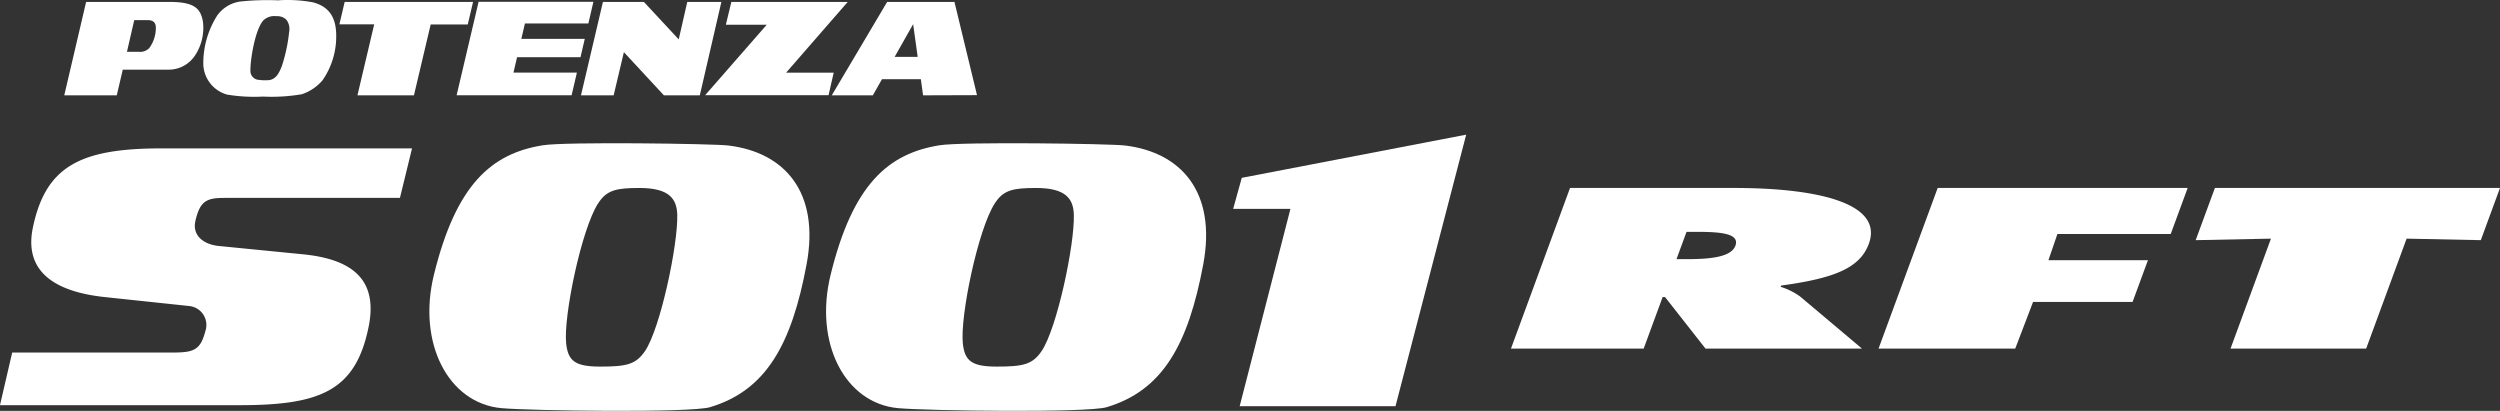
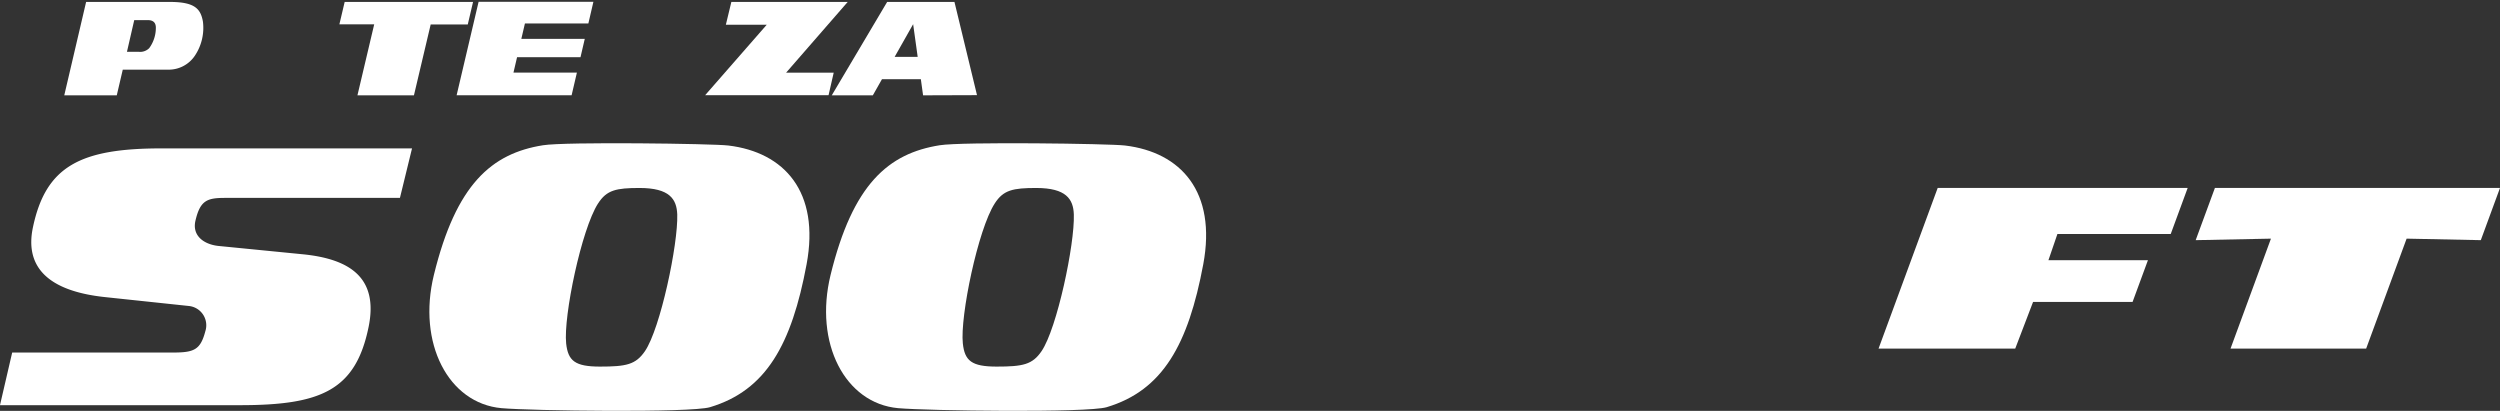
<svg xmlns="http://www.w3.org/2000/svg" id="グループ_201" data-name="グループ 201" width="283.743" height="46.63" viewBox="0 0 283.743 46.63">
  <rect x="0" y="0" width="283.743" height="46.63" fill="#333333" stroke="none" />
  <g id="グループ_174" data-name="グループ 174" transform="translate(7.294 0)">
    <path id="パス_218" data-name="パス 218" d="M-1466.006,3841.558l2.48-10.6h9.51c2.832,0,3.489.788,3.747,2.229a5.68,5.68,0,0,1-.915,3.874,3.573,3.573,0,0,1-3.07,1.583h-5.112l-.681,2.914Zm7.115-4.94h1.342a1.447,1.447,0,0,0,1.186-.417,3.9,3.9,0,0,0,.751-2.373c-.013-.44-.229-.806-.9-.806h-1.553Z" transform="translate(1466.006 -3830.738)" fill="#fff" />
-     <path id="パス_219" data-name="パス 219" d="M-1439.194,3830.74a15.891,15.891,0,0,1,3.977.227c1.539.417,2.657,1.394,2.635,3.872a8.723,8.723,0,0,1-1.553,4.976,5.267,5.267,0,0,1-2.354,1.583,20.21,20.21,0,0,1-4.413.264,18.606,18.606,0,0,1-4.057-.223,3.688,3.688,0,0,1-2.709-3.643,10.081,10.081,0,0,1,1.606-5.373,3.881,3.881,0,0,1,2.6-1.549A29.662,29.662,0,0,1-1439.194,3830.74Zm-1.606,2.223c-.961.958-1.532,4.426-1.521,5.746a1.012,1.012,0,0,0,.961,1.059h.02a5.214,5.214,0,0,0,1.144.028c.83-.13,1.141-.859,1.434-1.563a18.633,18.633,0,0,0,.836-3.9,1.739,1.739,0,0,0-.314-1.393,1.477,1.477,0,0,0-1.122-.4,1.808,1.808,0,0,0-1.434.426Z" transform="translate(1463.448 -3830.702)" fill="#fff" />
    <path id="パス_220" data-name="パス 220" d="M-1425.766,3833.5h-3.952l.6-2.542h14.571l-.6,2.559h-4.209l-1.9,8.042h-6.412Z" transform="translate(1460.943 -3830.738)" fill="#fff" />
    <path id="パス_221" data-name="パス 221" d="M-1414.254,3841.544l2.494-10.606h13.03l-.571,2.457h-7.2l-.409,1.75h7.2l-.484,2.083h-7.2l-.409,1.749h7.2l-.6,2.571Z" transform="translate(1458.786 -3830.735)" fill="#fff" />
-     <path id="パス_222" data-name="パス 222" d="M-1397.852,3841.558l2.492-10.6h4.65l3.952,4.251.97-4.251h3.871l-2.447,10.6h-4.076l-4.542-4.9-1.161,4.9Z" transform="translate(1456.497 -3830.738)" fill="#fff" />
    <path id="パス_223" data-name="パス 223" d="M-1378.5,3830.956h13.207l-6.99,8.027h5.4l-.586,2.563h-14.009l6.994-8h-4.64Z" transform="translate(1454.213 -3830.738)" fill="#fff" />
    <path id="パス_224" data-name="パス 224" d="M-1354.409,3841.558l6.121-.021-2.559-10.579h-7.64l-6.286,10.6h4.662l1.037-1.831h4.412Zm-3.228-4.363,2.1-3.712.516,3.712Z" transform="translate(1451.882 -3830.738)" fill="#fff" />
  </g>
  <g id="グループ_456" data-name="グループ 456" transform="translate(0 15.279)">
    <g id="グループ_175" data-name="グループ 175">
-       <path id="パス_225" data-name="パス 225" d="M-1451.172,3871.011c-.564,2.13-1.264,2.436-3.7,2.436H-1473.1l-1.385,5.974h27.25c9.189,0,13.126-1.68,14.594-8.913,1.1-5.463-2.008-7.652-7.4-8.206l-9.7-.958c-1.662-.2-2.946-1.188-2.56-2.859.535-2.294,1.313-2.589,3.339-2.589h19.871l1.372-5.619h-28.434c-9.187,0-13.128,2-14.592,8.957-.96,4.543,1.765,7.266,8.286,7.932l9.434,1a2.159,2.159,0,0,1,1.957,2.343A2.2,2.2,0,0,1-1451.172,3871.011Z" transform="translate(1474.483 -3848.714)" fill="#fff" />
-       <path id="パス_226" data-name="パス 226" d="M-1310.852,3853.363l-.976,3.521h6.5l-5.762,22.4h17.685l8.025-30.822Z" transform="translate(1451.789 -3848.458)" fill="#fff" />
+       <path id="パス_225" data-name="パス 225" d="M-1451.172,3871.011c-.564,2.13-1.264,2.436-3.7,2.436H-1473.1l-1.385,5.974h27.25c9.189,0,13.126-1.68,14.594-8.913,1.1-5.463-2.008-7.652-7.4-8.206l-9.7-.958c-1.662-.2-2.946-1.188-2.56-2.859.535-2.294,1.313-2.589,3.339-2.589h19.871l1.372-5.619h-28.434c-9.187,0-13.128,2-14.592,8.957-.96,4.543,1.765,7.266,8.286,7.932l9.434,1A2.2,2.2,0,0,1-1451.172,3871.011Z" transform="translate(1474.483 -3848.714)" fill="#fff" />
      <path id="パス_227" data-name="パス 227" d="M-1383.914,3849.853c6.362.769,10.412,5.261,8.879,13.48-1.695,9.085-4.583,14.31-10.961,16.219-2.192.657-20.349.411-23.666.111-6.031-.548-9.569-7.375-7.674-15.122,2.521-10.3,6.554-13.789,12.383-14.717C-1402.437,3849.414-1385.672,3849.639-1383.914,3849.853Zm-14.79,6.576c-1.889,2.942-3.942,12.818-3.62,15.89.213,1.961.99,2.626,3.841,2.626,2.969,0,4.051-.218,5.1-1.75,1.757-2.571,3.776-12.163,3.668-15.513-.061-1.752-.877-3.009-4.278-3.009C-1396.624,3854.674-1397.719,3854.894-1398.7,3856.429Z" transform="translate(1466.581 -3848.617)" fill="#fff" />
      <path id="パス_228" data-name="パス 228" d="M-1331.59,3849.853c6.351.769,10.408,5.261,8.876,13.48-1.7,9.085-4.584,14.31-10.961,16.219-2.192.657-20.349.411-23.671.111-6.025-.548-9.561-7.375-7.667-15.122,2.521-10.3,6.554-13.789,12.383-14.717C-1350.113,3849.414-1333.35,3849.639-1331.59,3849.853Zm-14.791,6.576c-1.9,2.942-3.95,12.818-3.621,15.89.21,1.961.99,2.626,3.834,2.626,2.969,0,4.059-.218,5.1-1.75,1.755-2.571,3.777-12.163,3.664-15.513-.057-1.752-.875-3.009-4.271-3.009C-1344.3,3854.674-1345.4,3854.894-1346.381,3856.429Z" transform="translate(1459.281 -3848.617)" fill="#fff" />
    </g>
    <g id="グループ_177" data-name="グループ 177" transform="translate(171.486 6.053)">
      <g id="グループ_176" data-name="グループ 176">
-         <path id="パス_229" data-name="パス 229" d="M-1256.4,3863.574h1.071c2.53,0,5.12-.17,5.616-1.527.516-1.4-1.731-1.572-4.371-1.572h-1.177Zm-12.083-8.08h18.6c9.552,0,17,1.743,15.312,6.337-1.012,2.757-3.915,3.916-9.949,4.739l-.051.145a7.822,7.822,0,0,1,2.187,1.087l7.034,5.924h-17.757l-4.59-5.846h-.277l-2.151,5.846h-15.061Z" transform="translate(1275.191 -3855.493)" fill="#fff" />
-       </g>
+         </g>
      <path id="パス_230" data-name="パス 230" d="M-1219.989,3855.493h28.372l-1.922,5.224H-1206.4l-1.021,2.978h11.294l-1.744,4.738h-11.294l-2.022,5.29H-1226.7Z" transform="translate(1268.425 -3855.493)" fill="#fff" />
      <path id="パス_231" data-name="パス 231" d="M-1182.691,3855.493h32.357l-2.177,5.925-8.421-.172-4.591,12.477h-15.394l4.587-12.477-8.543.172Z" transform="translate(1262.59 -3855.493)" fill="#fff" />
    </g>
  </g>
</svg>